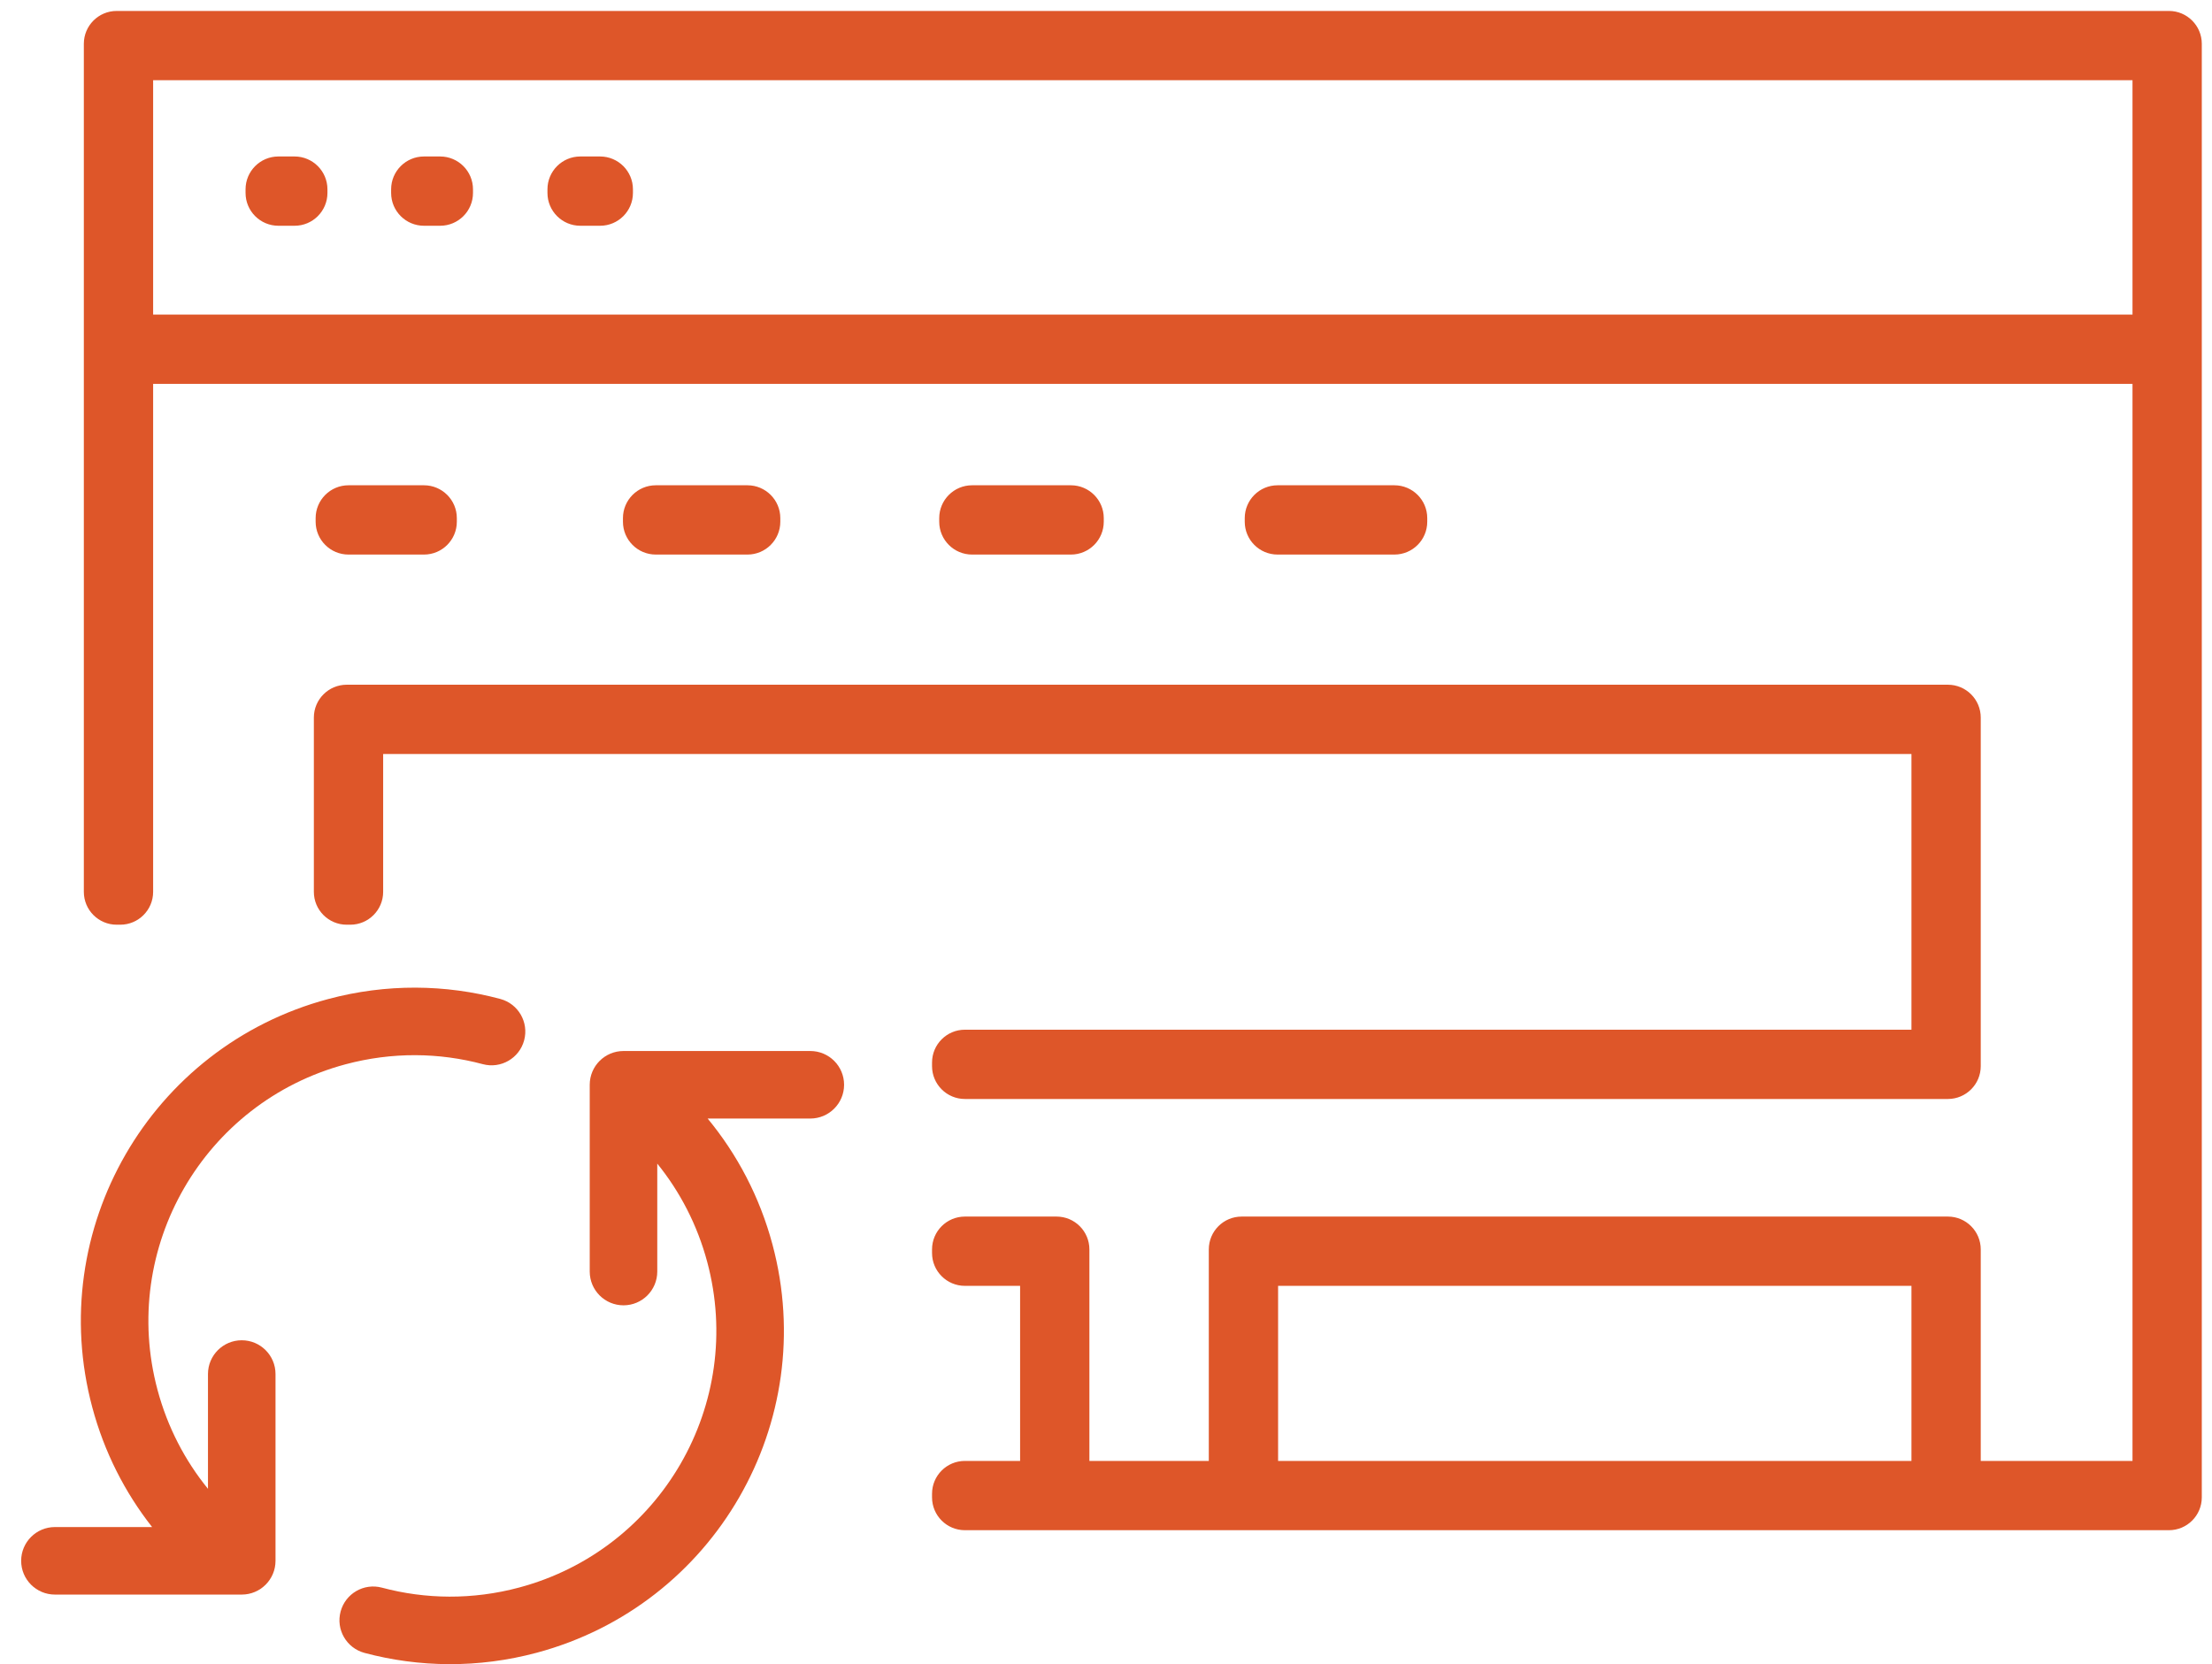
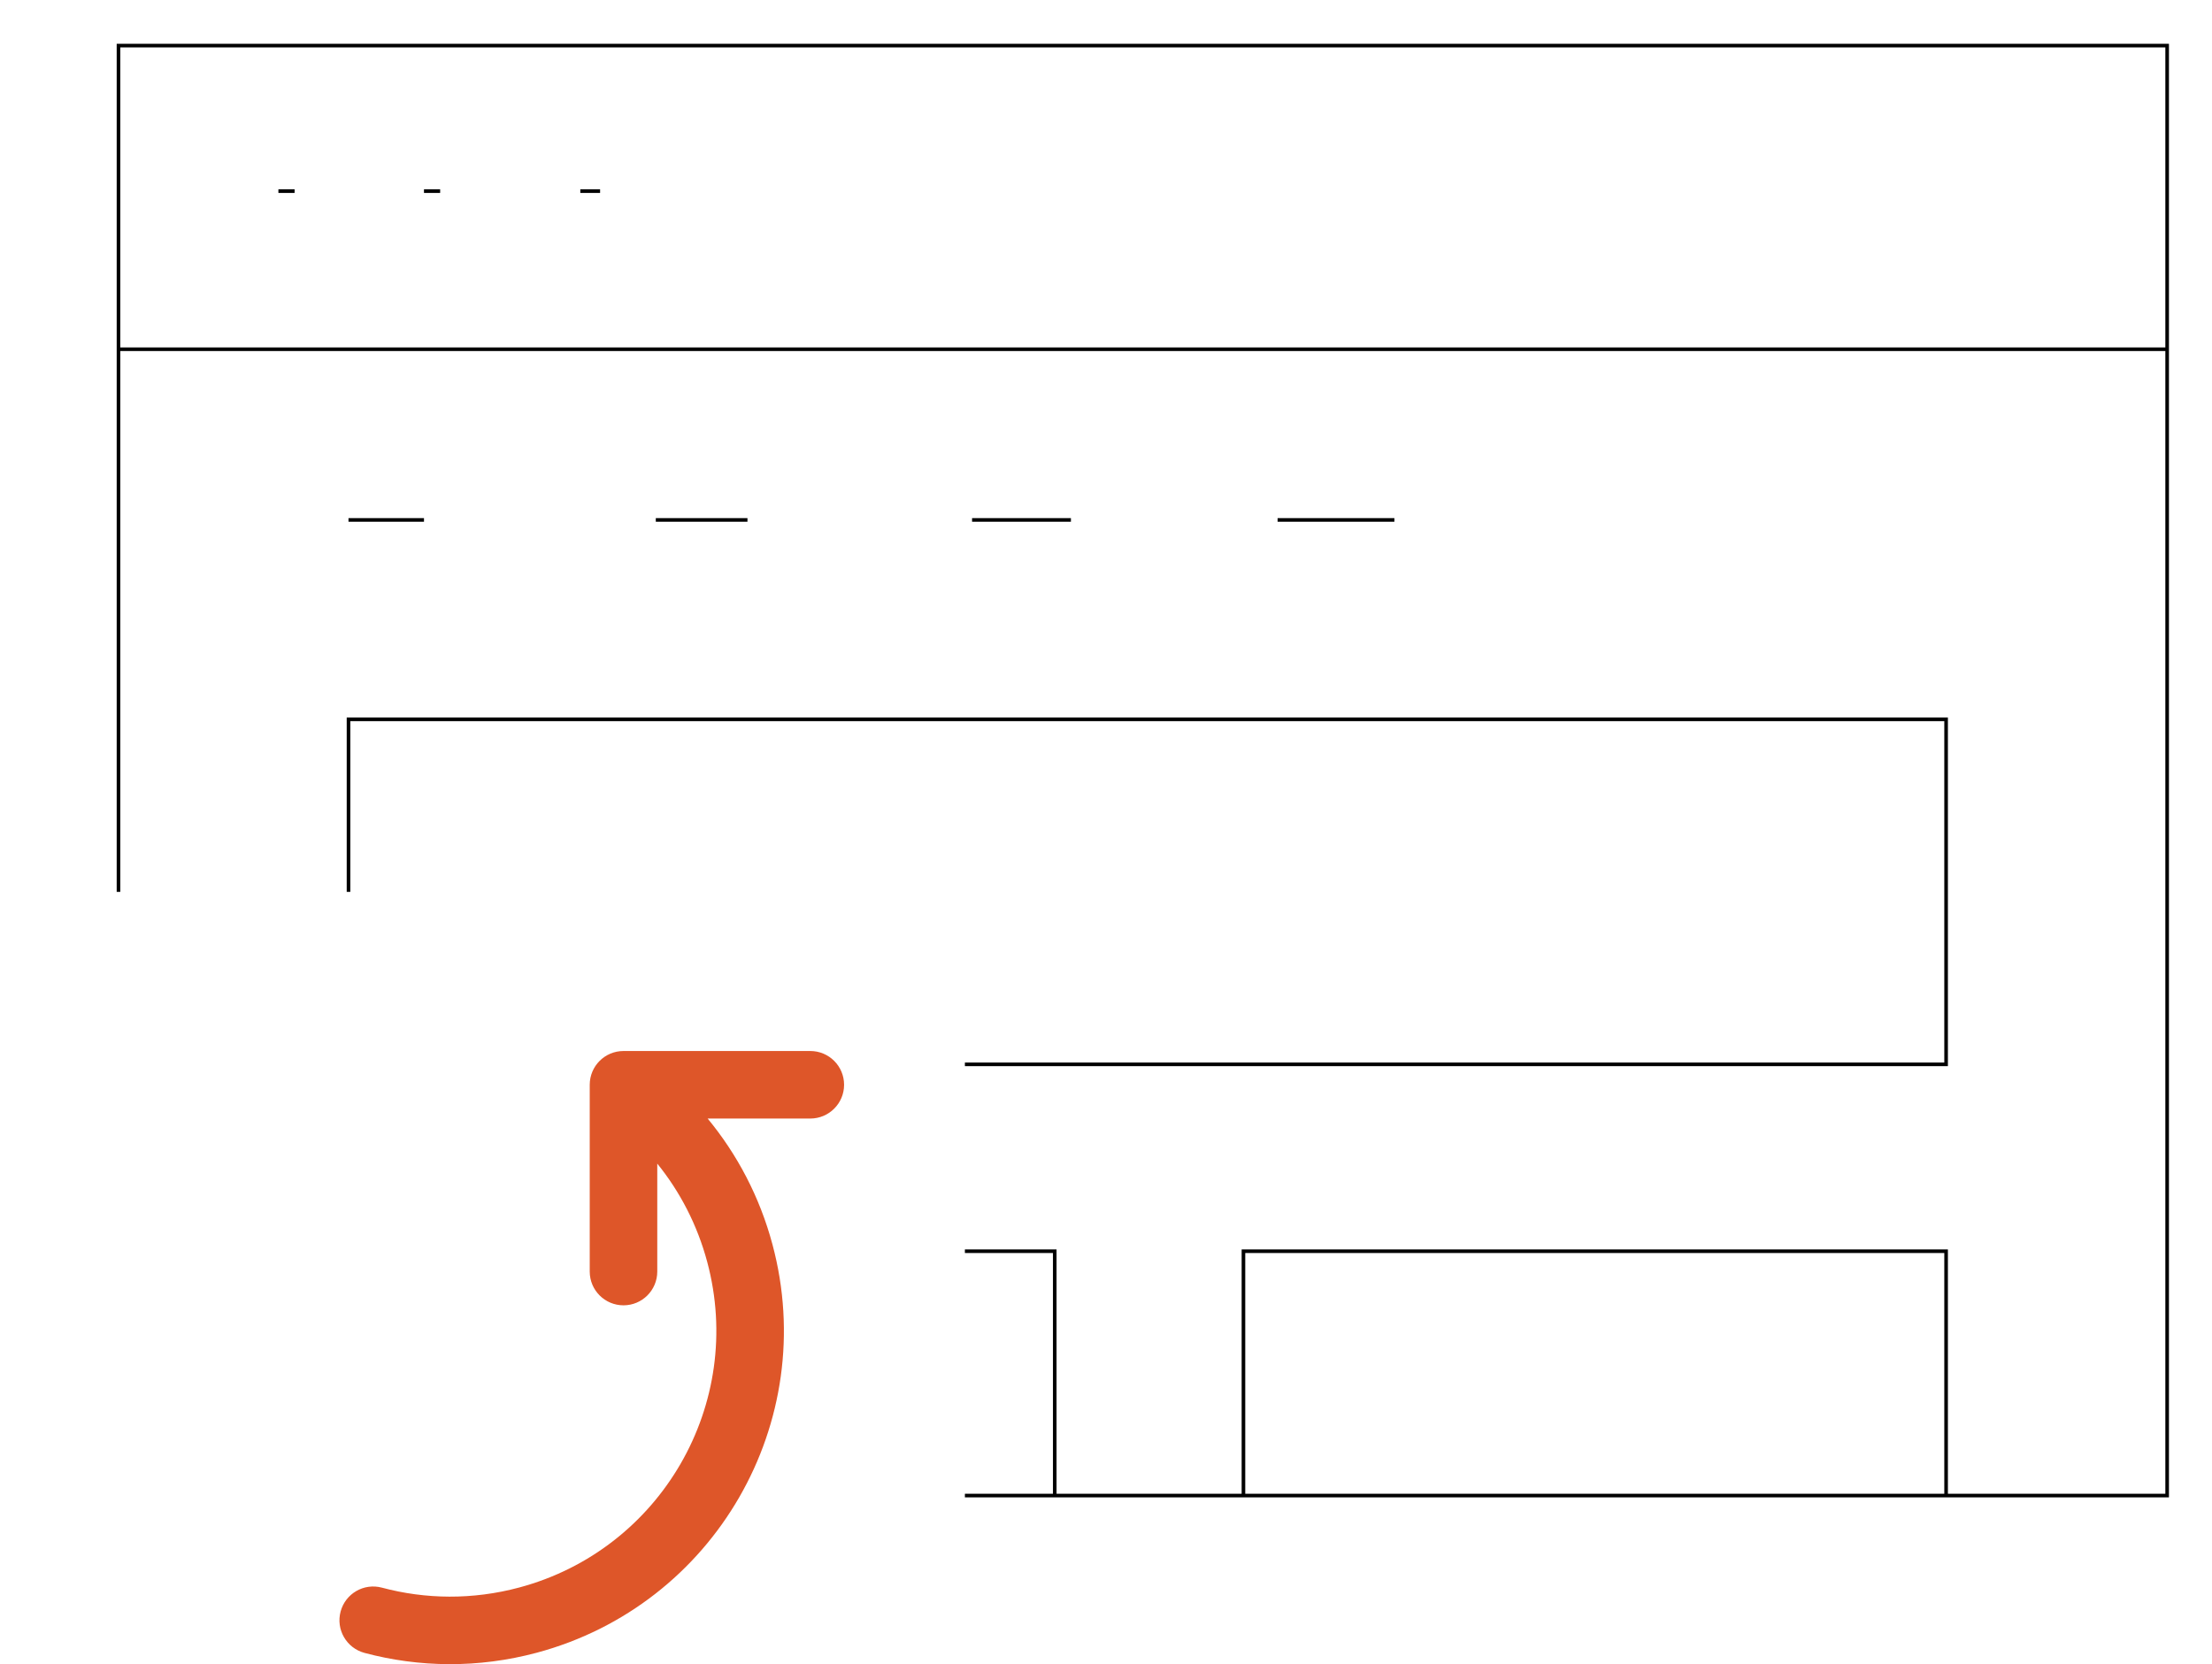
<svg xmlns="http://www.w3.org/2000/svg" width="101" height="76" viewBox="0 0 101 76" fill="none">
  <path d="M28.469 59.612C27.617 59.612 26.927 58.921 26.927 58.07V49.54C26.927 48.688 27.617 47.998 28.469 47.998L36.999 47.998C37.851 47.998 38.541 48.688 38.541 49.54C38.541 50.391 37.851 51.082 36.999 51.082H32.311C33.66 52.715 34.688 54.657 35.271 56.833C37.447 64.954 32.627 73.302 24.506 75.478C21.836 76.193 19.137 76.152 16.642 75.485C15.82 75.264 15.331 74.419 15.552 73.597C15.772 72.774 16.617 72.285 17.44 72.506C19.426 73.037 21.575 73.071 23.708 72.499C30.184 70.764 34.027 64.107 32.292 57.631C31.838 55.935 31.047 54.421 30.011 53.141V58.07C30.011 58.921 29.321 59.612 28.469 59.612Z" fill="#DE5629" />
-   <path d="M22.045 48.599C22.868 48.819 23.713 48.331 23.933 47.508C24.153 46.685 23.665 45.84 22.842 45.62C20.347 44.952 17.648 44.911 14.978 45.627C6.857 47.803 2.038 56.15 4.214 64.272C4.763 66.323 5.708 68.166 6.945 69.738L2.508 69.738C1.657 69.738 0.966 70.429 0.966 71.28C0.966 72.132 1.657 72.822 2.508 72.822H11.038C11.89 72.822 12.58 72.132 12.58 71.28V62.75C12.58 61.899 11.89 61.208 11.038 61.208C10.187 61.208 9.496 61.899 9.496 62.75L9.496 67.992C8.449 66.706 7.65 65.182 7.192 63.473C5.457 56.997 9.3 50.341 15.777 48.605C17.91 48.034 20.058 48.067 22.045 48.599Z" fill="#DE5629" />
  <path fill-rule="evenodd" clip-rule="evenodd" d="M5.328 40.73V2H99.034V68.382H44.057V68.218H48.078V57.223H44.057V57.059H48.242V68.218H56.694V57.059H88.941V68.218H98.87V16.031H5.492V40.73H5.328ZM44.057 48.689H88.941V32.77H15.831V40.73H15.995V32.934H88.777V48.525H44.057V48.689ZM5.492 2.164V15.867H98.87V2.164H5.492ZM88.777 68.218V57.223H56.858V68.218H88.777ZM12.712 8.811H13.451V8.646H12.712V8.811ZM19.359 8.811H20.097V8.646H19.359V8.811ZM27.4 8.811H26.497V8.646H27.4V8.811ZM15.912 23.826H19.359V23.662H15.912V23.826ZM34.129 23.826H29.944V23.662H34.129V23.826ZM44.385 23.826H48.898V23.662H44.385V23.826ZM63.668 23.826H58.335V23.662H63.668V23.826Z" fill="black" />
-   <path d="M5.328 2V0.5C4.499 0.5 3.828 1.172 3.828 2L5.328 2ZM5.328 40.73H3.828C3.828 41.558 4.499 42.23 5.328 42.23V40.73ZM99.034 2H100.534C100.534 1.172 99.862 0.5 99.034 0.5V2ZM99.034 68.382V69.882C99.862 69.882 100.534 69.21 100.534 68.382H99.034ZM44.057 68.382H42.557C42.557 69.21 43.229 69.882 44.057 69.882V68.382ZM44.057 68.218V66.718C43.229 66.718 42.557 67.389 42.557 68.218H44.057ZM48.078 68.218V69.718C48.906 69.718 49.578 69.046 49.578 68.218H48.078ZM48.078 57.223H49.578C49.578 56.394 48.906 55.723 48.078 55.723V57.223ZM44.057 57.223H42.557C42.557 58.051 43.229 58.723 44.057 58.723V57.223ZM44.057 57.059V55.559C43.229 55.559 42.557 56.23 42.557 57.059H44.057ZM48.242 57.059H49.742C49.742 56.23 49.07 55.559 48.242 55.559V57.059ZM48.242 68.218H46.742C46.742 69.046 47.413 69.718 48.242 69.718V68.218ZM56.694 68.218V69.718C57.522 69.718 58.194 69.046 58.194 68.218H56.694ZM56.694 57.059V55.559C55.865 55.559 55.194 56.23 55.194 57.059H56.694ZM88.941 57.059H90.441C90.441 56.23 89.769 55.559 88.941 55.559V57.059ZM88.941 68.218H87.441C87.441 69.046 88.112 69.718 88.941 69.718V68.218ZM98.87 68.218V69.718C99.698 69.718 100.369 69.046 100.369 68.218H98.87ZM98.87 16.031H100.369C100.369 15.203 99.698 14.531 98.87 14.531V16.031ZM5.492 16.031V14.531C4.663 14.531 3.992 15.203 3.992 16.031H5.492ZM5.492 40.73V42.23C6.32 42.23 6.992 41.558 6.992 40.73H5.492ZM88.941 48.689V50.189C89.769 50.189 90.441 49.517 90.441 48.689H88.941ZM44.057 48.689H42.557C42.557 49.517 43.229 50.189 44.057 50.189V48.689ZM88.941 32.77H90.441C90.441 31.942 89.769 31.27 88.941 31.27V32.77ZM15.831 32.77V31.27C15.002 31.27 14.331 31.942 14.331 32.77H15.831ZM15.831 40.73H14.331C14.331 41.558 15.002 42.23 15.831 42.23V40.73ZM15.995 40.73V42.23C16.823 42.23 17.495 41.558 17.495 40.73H15.995ZM15.995 32.934V31.434C15.166 31.434 14.495 32.106 14.495 32.934H15.995ZM88.777 32.934H90.277C90.277 32.106 89.605 31.434 88.777 31.434V32.934ZM88.777 48.525V50.025C89.605 50.025 90.277 49.353 90.277 48.525H88.777ZM44.057 48.525V47.025C43.229 47.025 42.557 47.696 42.557 48.525H44.057ZM5.492 15.867H3.992C3.992 16.696 4.663 17.367 5.492 17.367V15.867ZM5.492 2.164V0.664C4.663 0.664 3.992 1.336 3.992 2.164H5.492ZM98.87 15.867V17.367C99.698 17.367 100.369 16.696 100.369 15.867H98.87ZM98.87 2.164H100.369C100.369 1.336 99.698 0.664 98.87 0.664V2.164ZM88.777 57.223H90.277C90.277 56.394 89.605 55.723 88.777 55.723V57.223ZM88.777 68.218V69.718C89.605 69.718 90.277 69.046 90.277 68.218H88.777ZM56.858 57.223V55.723C56.029 55.723 55.358 56.394 55.358 57.223H56.858ZM56.858 68.218H55.358C55.358 69.046 56.029 69.718 56.858 69.718V68.218ZM13.451 8.811V10.31C14.279 10.31 14.951 9.639 14.951 8.811H13.451ZM12.712 8.811H11.212C11.212 9.639 11.884 10.31 12.712 10.31V8.811ZM13.451 8.646H14.951C14.951 7.818 14.279 7.146 13.451 7.146V8.646ZM12.712 8.646V7.146C11.884 7.146 11.212 7.818 11.212 8.646H12.712ZM20.097 8.811V10.31C20.926 10.31 21.597 9.639 21.597 8.811H20.097ZM19.359 8.811H17.859C17.859 9.639 18.53 10.31 19.359 10.31V8.811ZM20.097 8.646H21.597C21.597 7.818 20.926 7.146 20.097 7.146V8.646ZM19.359 8.646V7.146C18.53 7.146 17.859 7.818 17.859 8.646H19.359ZM26.497 8.811H24.997C24.997 9.639 25.669 10.31 26.497 10.31V8.811ZM27.4 8.811V10.31C28.229 10.31 28.9 9.639 28.9 8.811H27.4ZM26.497 8.646V7.146C25.669 7.146 24.997 7.818 24.997 8.646H26.497ZM27.4 8.646H28.9C28.9 7.818 28.229 7.146 27.4 7.146V8.646ZM19.359 23.826V25.326C20.187 25.326 20.859 24.655 20.859 23.826H19.359ZM15.912 23.826H14.412C14.412 24.655 15.084 25.326 15.912 25.326V23.826ZM19.359 23.662H20.859C20.859 22.834 20.187 22.162 19.359 22.162V23.662ZM15.912 23.662V22.162C15.084 22.162 14.412 22.834 14.412 23.662H15.912ZM29.944 23.826H28.444C28.444 24.655 29.115 25.326 29.944 25.326V23.826ZM34.129 23.826V25.326C34.957 25.326 35.629 24.655 35.629 23.826H34.129ZM29.944 23.662V22.162C29.115 22.162 28.444 22.834 28.444 23.662H29.944ZM34.129 23.662H35.629C35.629 22.834 34.957 22.162 34.129 22.162V23.662ZM48.898 23.826V25.326C49.727 25.326 50.398 24.655 50.398 23.826H48.898ZM44.385 23.826H42.885C42.885 24.655 43.557 25.326 44.385 25.326V23.826ZM48.898 23.662H50.398C50.398 22.834 49.727 22.162 48.898 22.162V23.662ZM44.385 23.662V22.162C43.557 22.162 42.885 22.834 42.885 23.662H44.385ZM58.335 23.826H56.835C56.835 24.655 57.506 25.326 58.335 25.326V23.826ZM63.668 23.826V25.326C64.497 25.326 65.168 24.655 65.168 23.826H63.668ZM58.335 23.662V22.162C57.506 22.162 56.835 22.834 56.835 23.662H58.335ZM63.668 23.662H65.168C65.168 22.834 64.497 22.162 63.668 22.162V23.662ZM3.828 2V40.73H6.828V2H3.828ZM99.034 0.5H5.328V3.5H99.034V0.5ZM100.534 68.382V2H97.534V68.382H100.534ZM44.057 69.882H99.034V66.882H44.057V69.882ZM42.557 68.218V68.382H45.557V68.218H42.557ZM48.078 66.718H44.057V69.718H48.078V66.718ZM46.578 57.223V68.218H49.578V57.223H46.578ZM44.057 58.723H48.078V55.723H44.057V58.723ZM42.557 57.059V57.223H45.557V57.059H42.557ZM48.242 55.559H44.057V58.559H48.242V55.559ZM49.742 68.218V57.059H46.742V68.218H49.742ZM56.694 66.718H48.242V69.718H56.694V66.718ZM55.194 57.059V68.218H58.194V57.059H55.194ZM88.941 55.559H56.694V58.559H88.941V55.559ZM90.441 68.218V57.059H87.441V68.218H90.441ZM98.87 66.718H88.941V69.718H98.87V66.718ZM97.37 16.031V68.218H100.369V16.031H97.37ZM5.492 17.531H98.87V14.531H5.492V17.531ZM6.992 40.73V16.031H3.992V40.73H6.992ZM5.328 42.23H5.492V39.23H5.328V42.23ZM88.941 47.189H44.057V50.189H88.941V47.189ZM87.441 32.77V48.689H90.441V32.77H87.441ZM15.831 34.27H88.941V31.27H15.831V34.27ZM17.331 40.73V32.77H14.331V40.73H17.331ZM15.831 42.23H15.995V39.23H15.831V42.23ZM14.495 32.934V40.73H17.495V32.934H14.495ZM88.777 31.434H15.995V34.434H88.777V31.434ZM90.277 48.525V32.934H87.277V48.525H90.277ZM44.057 50.025H88.777V47.025H44.057V50.025ZM42.557 48.525V48.689H45.557V48.525H42.557ZM6.992 15.867V2.164H3.992V15.867H6.992ZM98.87 14.367H5.492V17.367H98.87V14.367ZM97.37 2.164V15.867H100.369V2.164H97.37ZM5.492 3.664H98.87V0.664H5.492V3.664ZM87.277 57.223V68.218H90.277V57.223H87.277ZM56.858 58.723H88.777V55.723H56.858V58.723ZM58.358 68.218V57.223H55.358V68.218H58.358ZM88.777 66.718H56.858V69.718H88.777V66.718ZM13.451 7.311H12.712V10.31H13.451V7.311ZM11.951 8.646V8.811H14.951V8.646H11.951ZM12.712 10.146H13.451V7.146H12.712V10.146ZM14.212 8.811V8.646H11.212V8.811H14.212ZM20.097 7.311H19.359V10.31H20.097V7.311ZM18.597 8.646V8.811H21.597V8.646H18.597ZM19.359 10.146H20.097V7.146H19.359V10.146ZM20.859 8.811V8.646H17.859V8.811H20.859ZM26.497 10.31H27.4V7.311H26.497V10.31ZM24.997 8.646V8.811H27.997V8.646H24.997ZM27.4 7.146H26.497V10.146H27.4V7.146ZM28.9 8.811V8.646H25.9V8.811H28.9ZM19.359 22.326H15.912V25.326H19.359V22.326ZM17.859 23.662V23.826H20.859V23.662H17.859ZM15.912 25.162H19.359V22.162H15.912V25.162ZM17.413 23.826V23.662H14.412V23.826H17.413ZM29.944 25.326H34.129V22.326H29.944V25.326ZM28.444 23.662V23.826H31.444V23.662H28.444ZM34.129 22.162H29.944V25.162H34.129V22.162ZM35.629 23.826V23.662H32.629V23.826H35.629ZM48.898 22.326H44.385V25.326H48.898V22.326ZM47.398 23.662V23.826H50.398V23.662H47.398ZM44.385 25.162H48.898V22.162H44.385V25.162ZM45.885 23.826V23.662H42.885V23.826H45.885ZM58.335 25.326H63.668V22.326H58.335V25.326ZM56.835 23.662V23.826H59.835V23.662H56.835ZM63.668 22.162H58.335V25.162H63.668V22.162ZM65.168 23.826V23.662H62.168V23.826H65.168Z" fill="#DE5629" />
</svg>